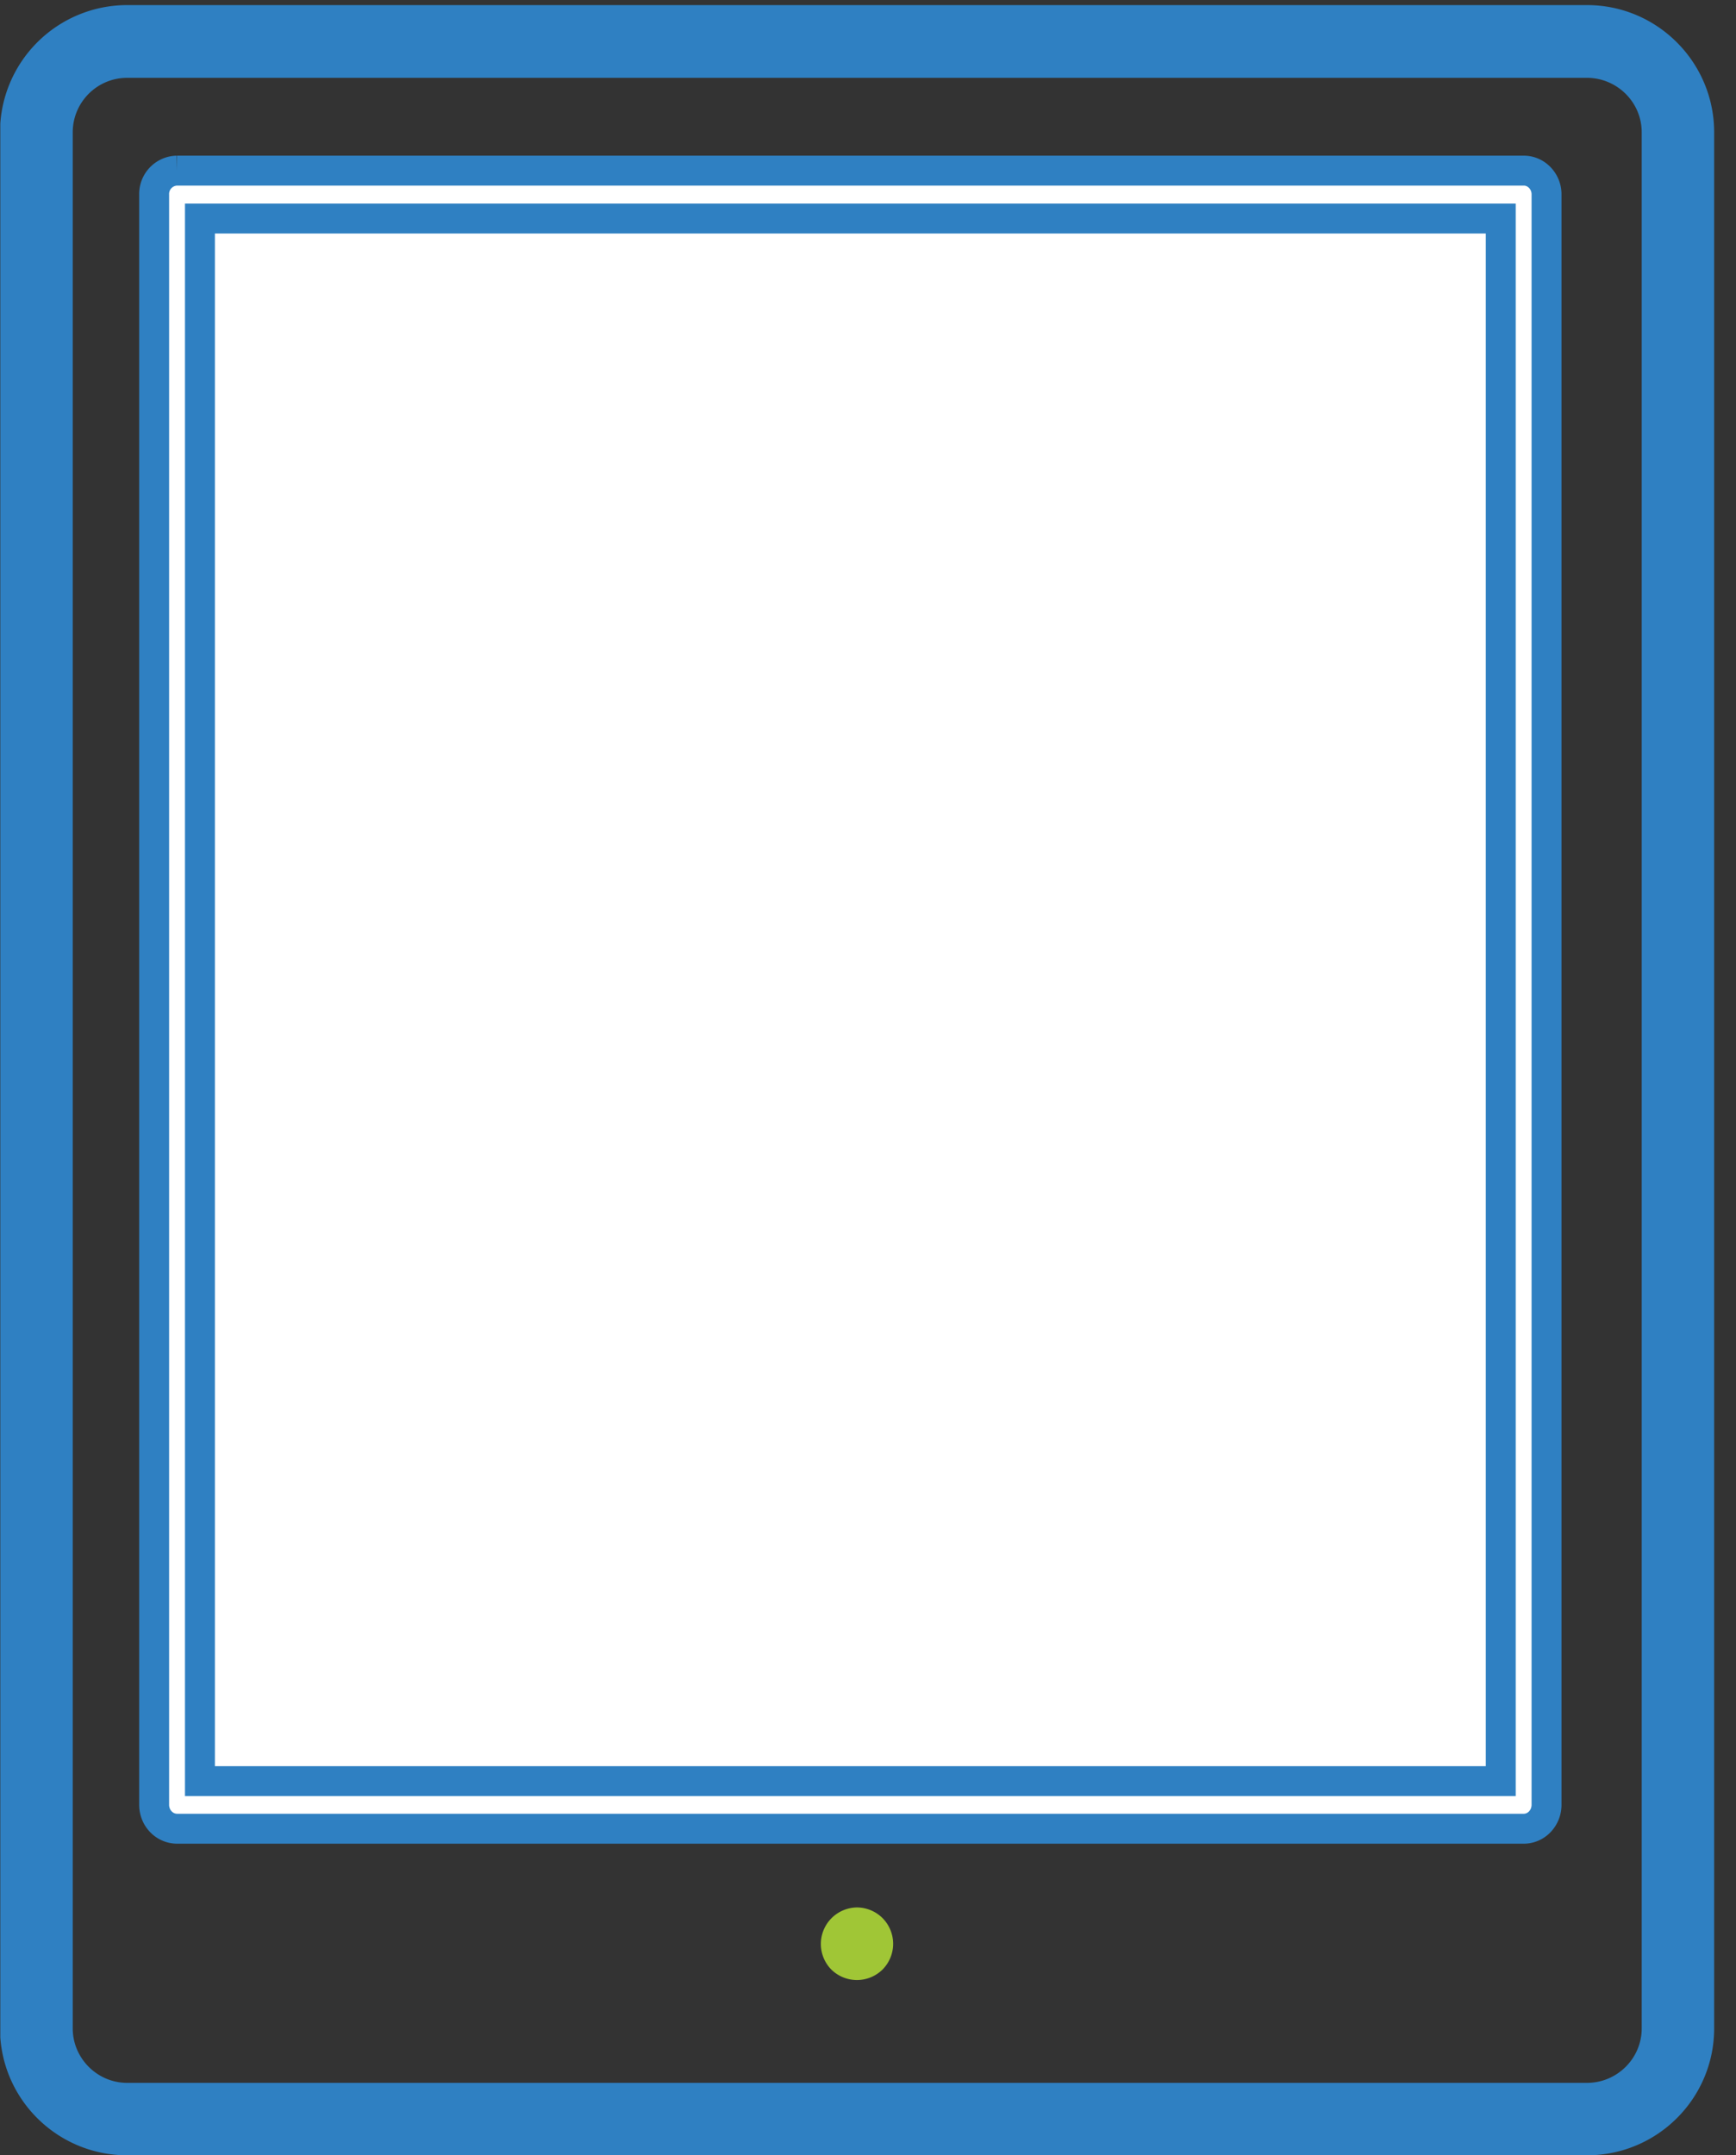
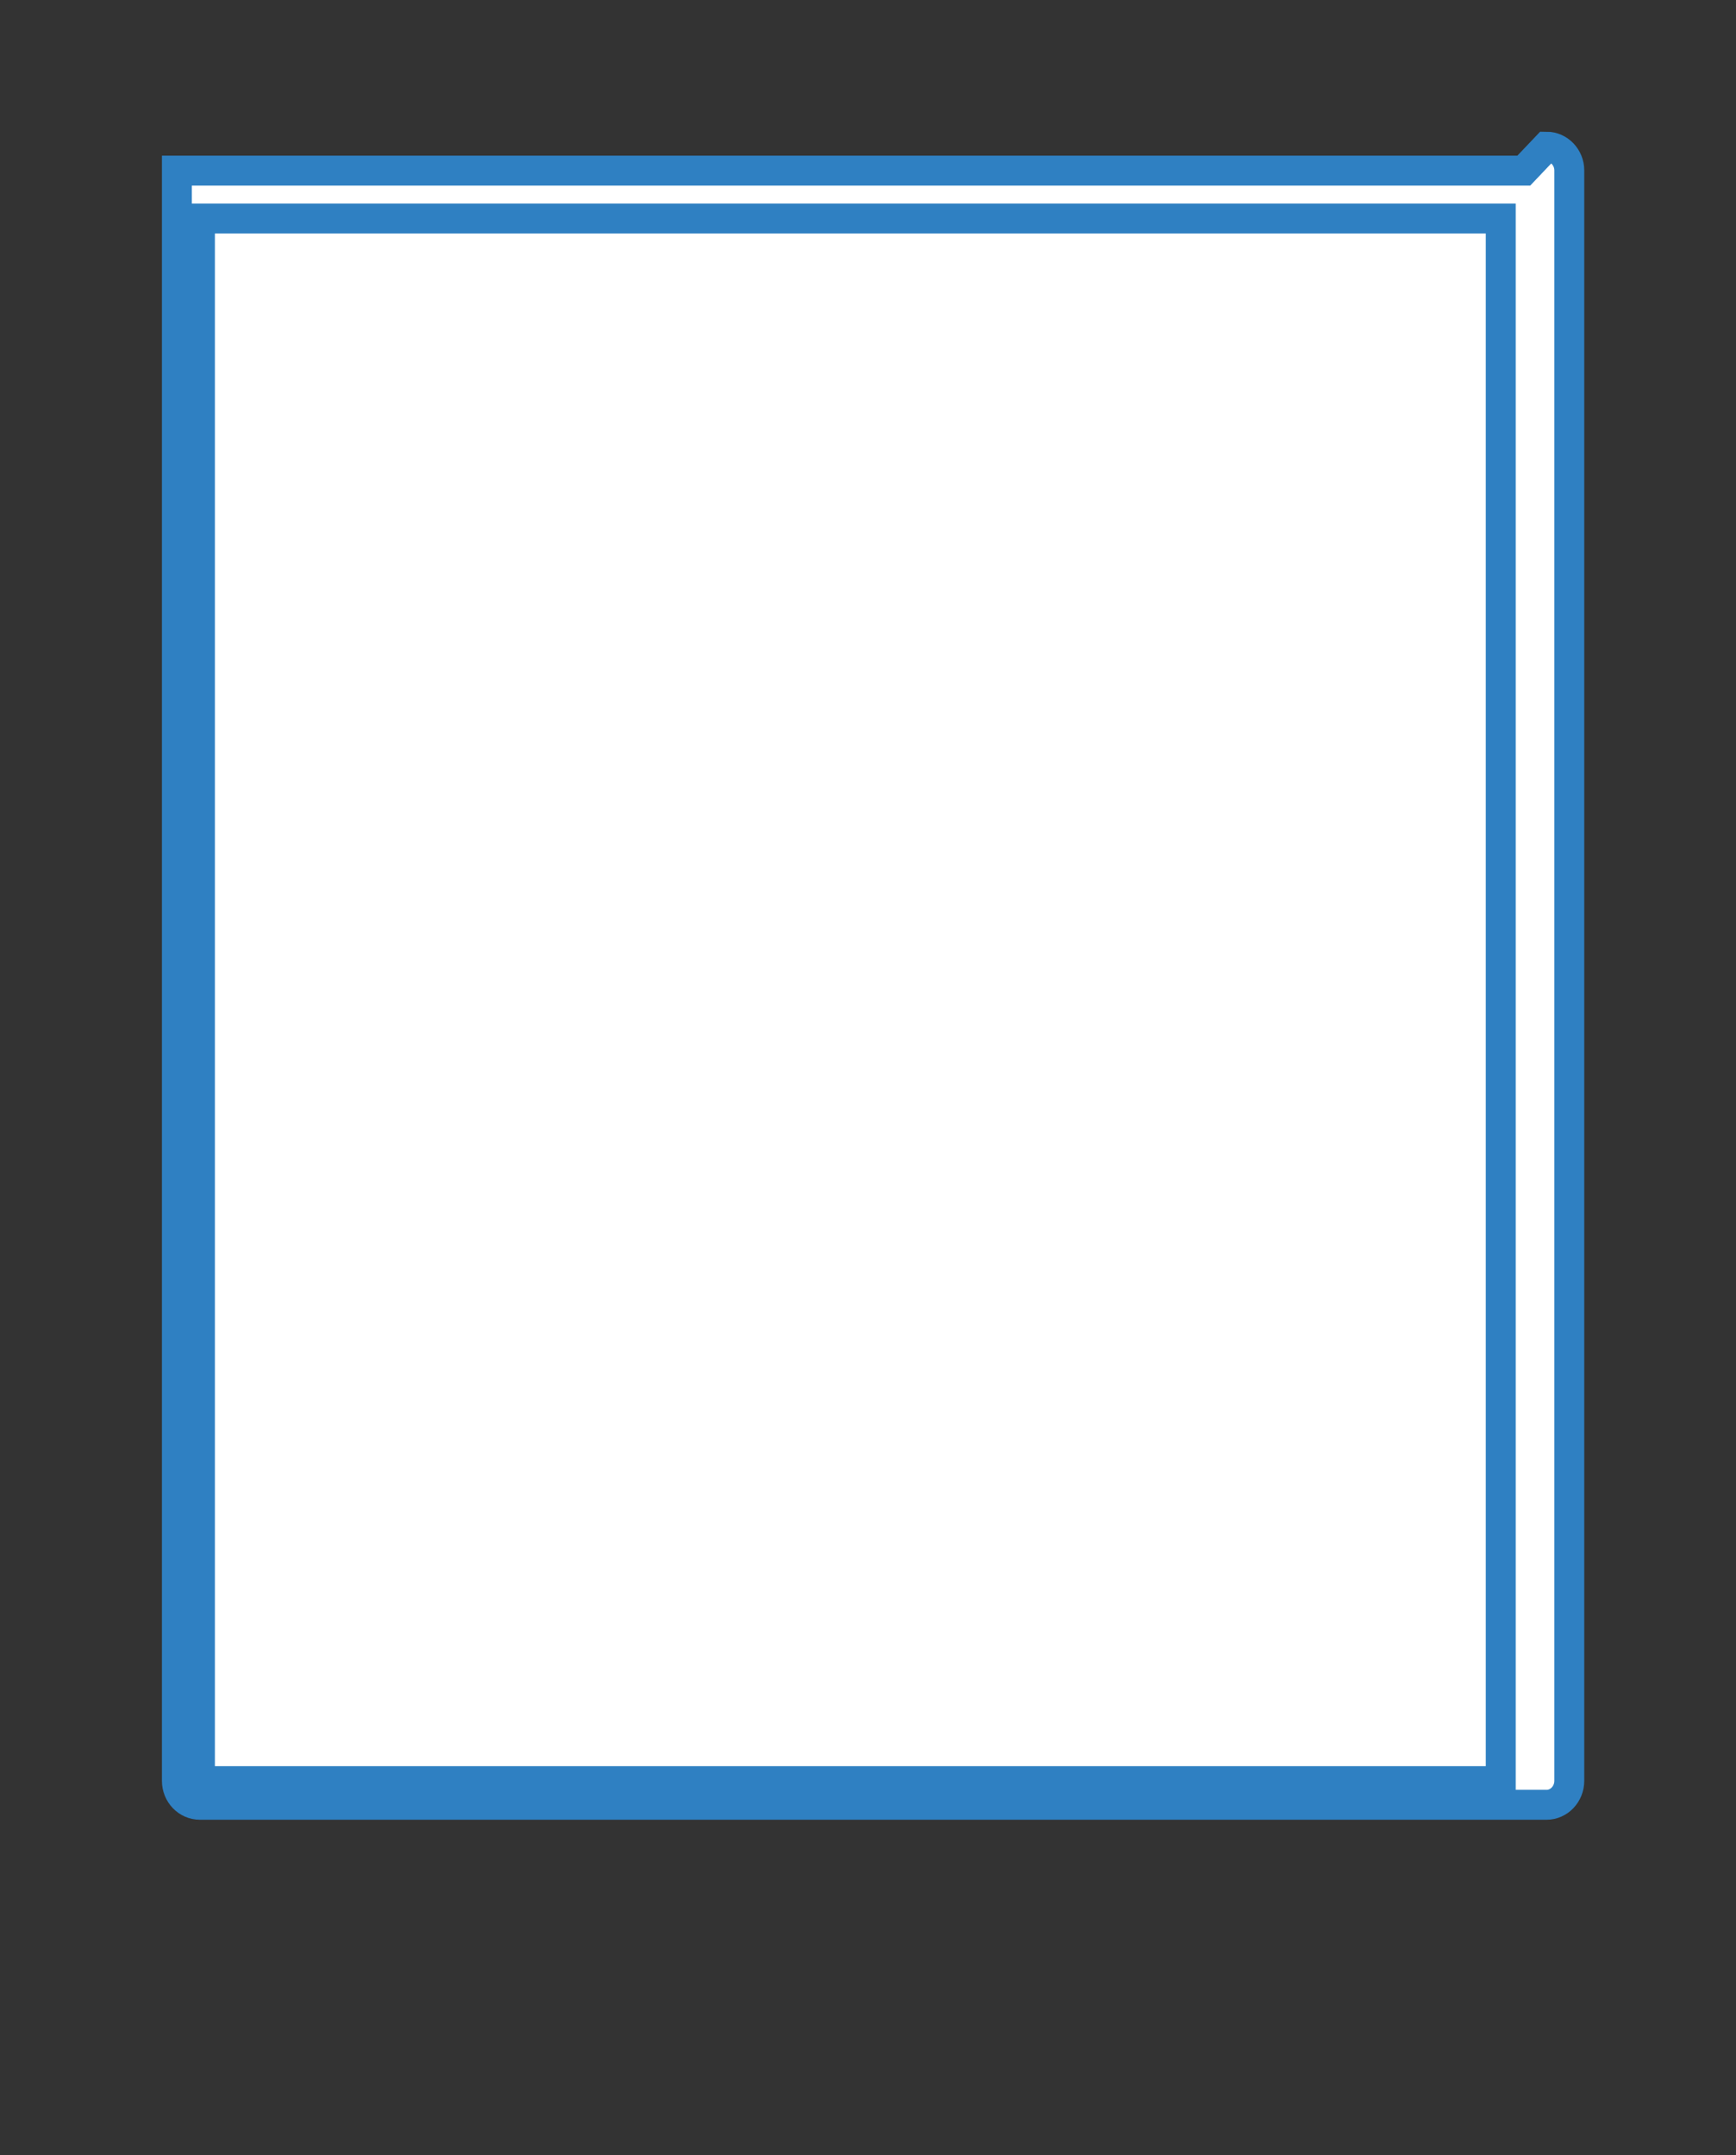
<svg xmlns="http://www.w3.org/2000/svg" xmlns:xlink="http://www.w3.org/1999/xlink" width="58" height="72" viewBox="0 0 58 72">
  <rect x="0" y="0" width="58" height="72" fill="#333333" stroke="none" />
  <defs>
-     <path id="jybma" d="M1251.01 2182.17h57.26V2254h-57.26z" />
-     <path id="jybmc" d="M1305.85 2249.76c0 1-.82 1.82-1.83 1.82h-48.77c-1 0-1.82-.82-1.82-1.82v-63.34c0-1 .81-1.82 1.82-1.82h48.77c1 0 1.83.81 1.83 1.82zm-1.83-67.59h-48.77a4.25 4.25 0 0 0-4.25 4.25v63.34c0 2.34 1.9 4.24 4.25 4.24h48.77c2.35 0 4.25-1.9 4.25-4.24v-63.34c0-2.34-1.9-4.25-4.25-4.25z" />
-     <path id="jybmd" d="M1257.68 2241.5h43.46v-52.2h-43.46zm44.23-53.8h-45a.78.78 0 0 0-.76.8v53.79c0 .44.34.8.77.8h44.99c.42 0 .76-.36.76-.8v-53.8c0-.43-.34-.79-.76-.79z" />
-     <path id="jybme" d="M1279.63 2245.72a1.22 1.22 0 0 0-.86 2.07 1.22 1.22 0 0 0 1.72 0 1.22 1.22 0 0 0 0-1.71 1.22 1.22 0 0 0-.86-.36z" />
+     <path id="jybmd" d="M1257.68 2241.5h43.46v-52.2h-43.46zm44.23-53.8h-45v53.79c0 .44.34.8.77.8h44.99c.42 0 .76-.36.76-.8v-53.8c0-.43-.34-.79-.76-.79z" />
    <clipPath id="jybmb">
      <use xlink:href="#jybma" />
    </clipPath>
  </defs>
  <g>
    <g transform="translate(-1251 -2182)">
      <g>
        <g />
        <g clip-path="url(#jybmb)">
          <use fill="#2f80c2" xlink:href="#jybmc" />
        </g>
      </g>
      <g>
        <use fill="#fff" stroke="#2f80c2" xlink:href="#jybmd" />
      </g>
      <g>
        <use fill="#a0c636" xlink:href="#jybme" />
      </g>
    </g>
  </g>
</svg>